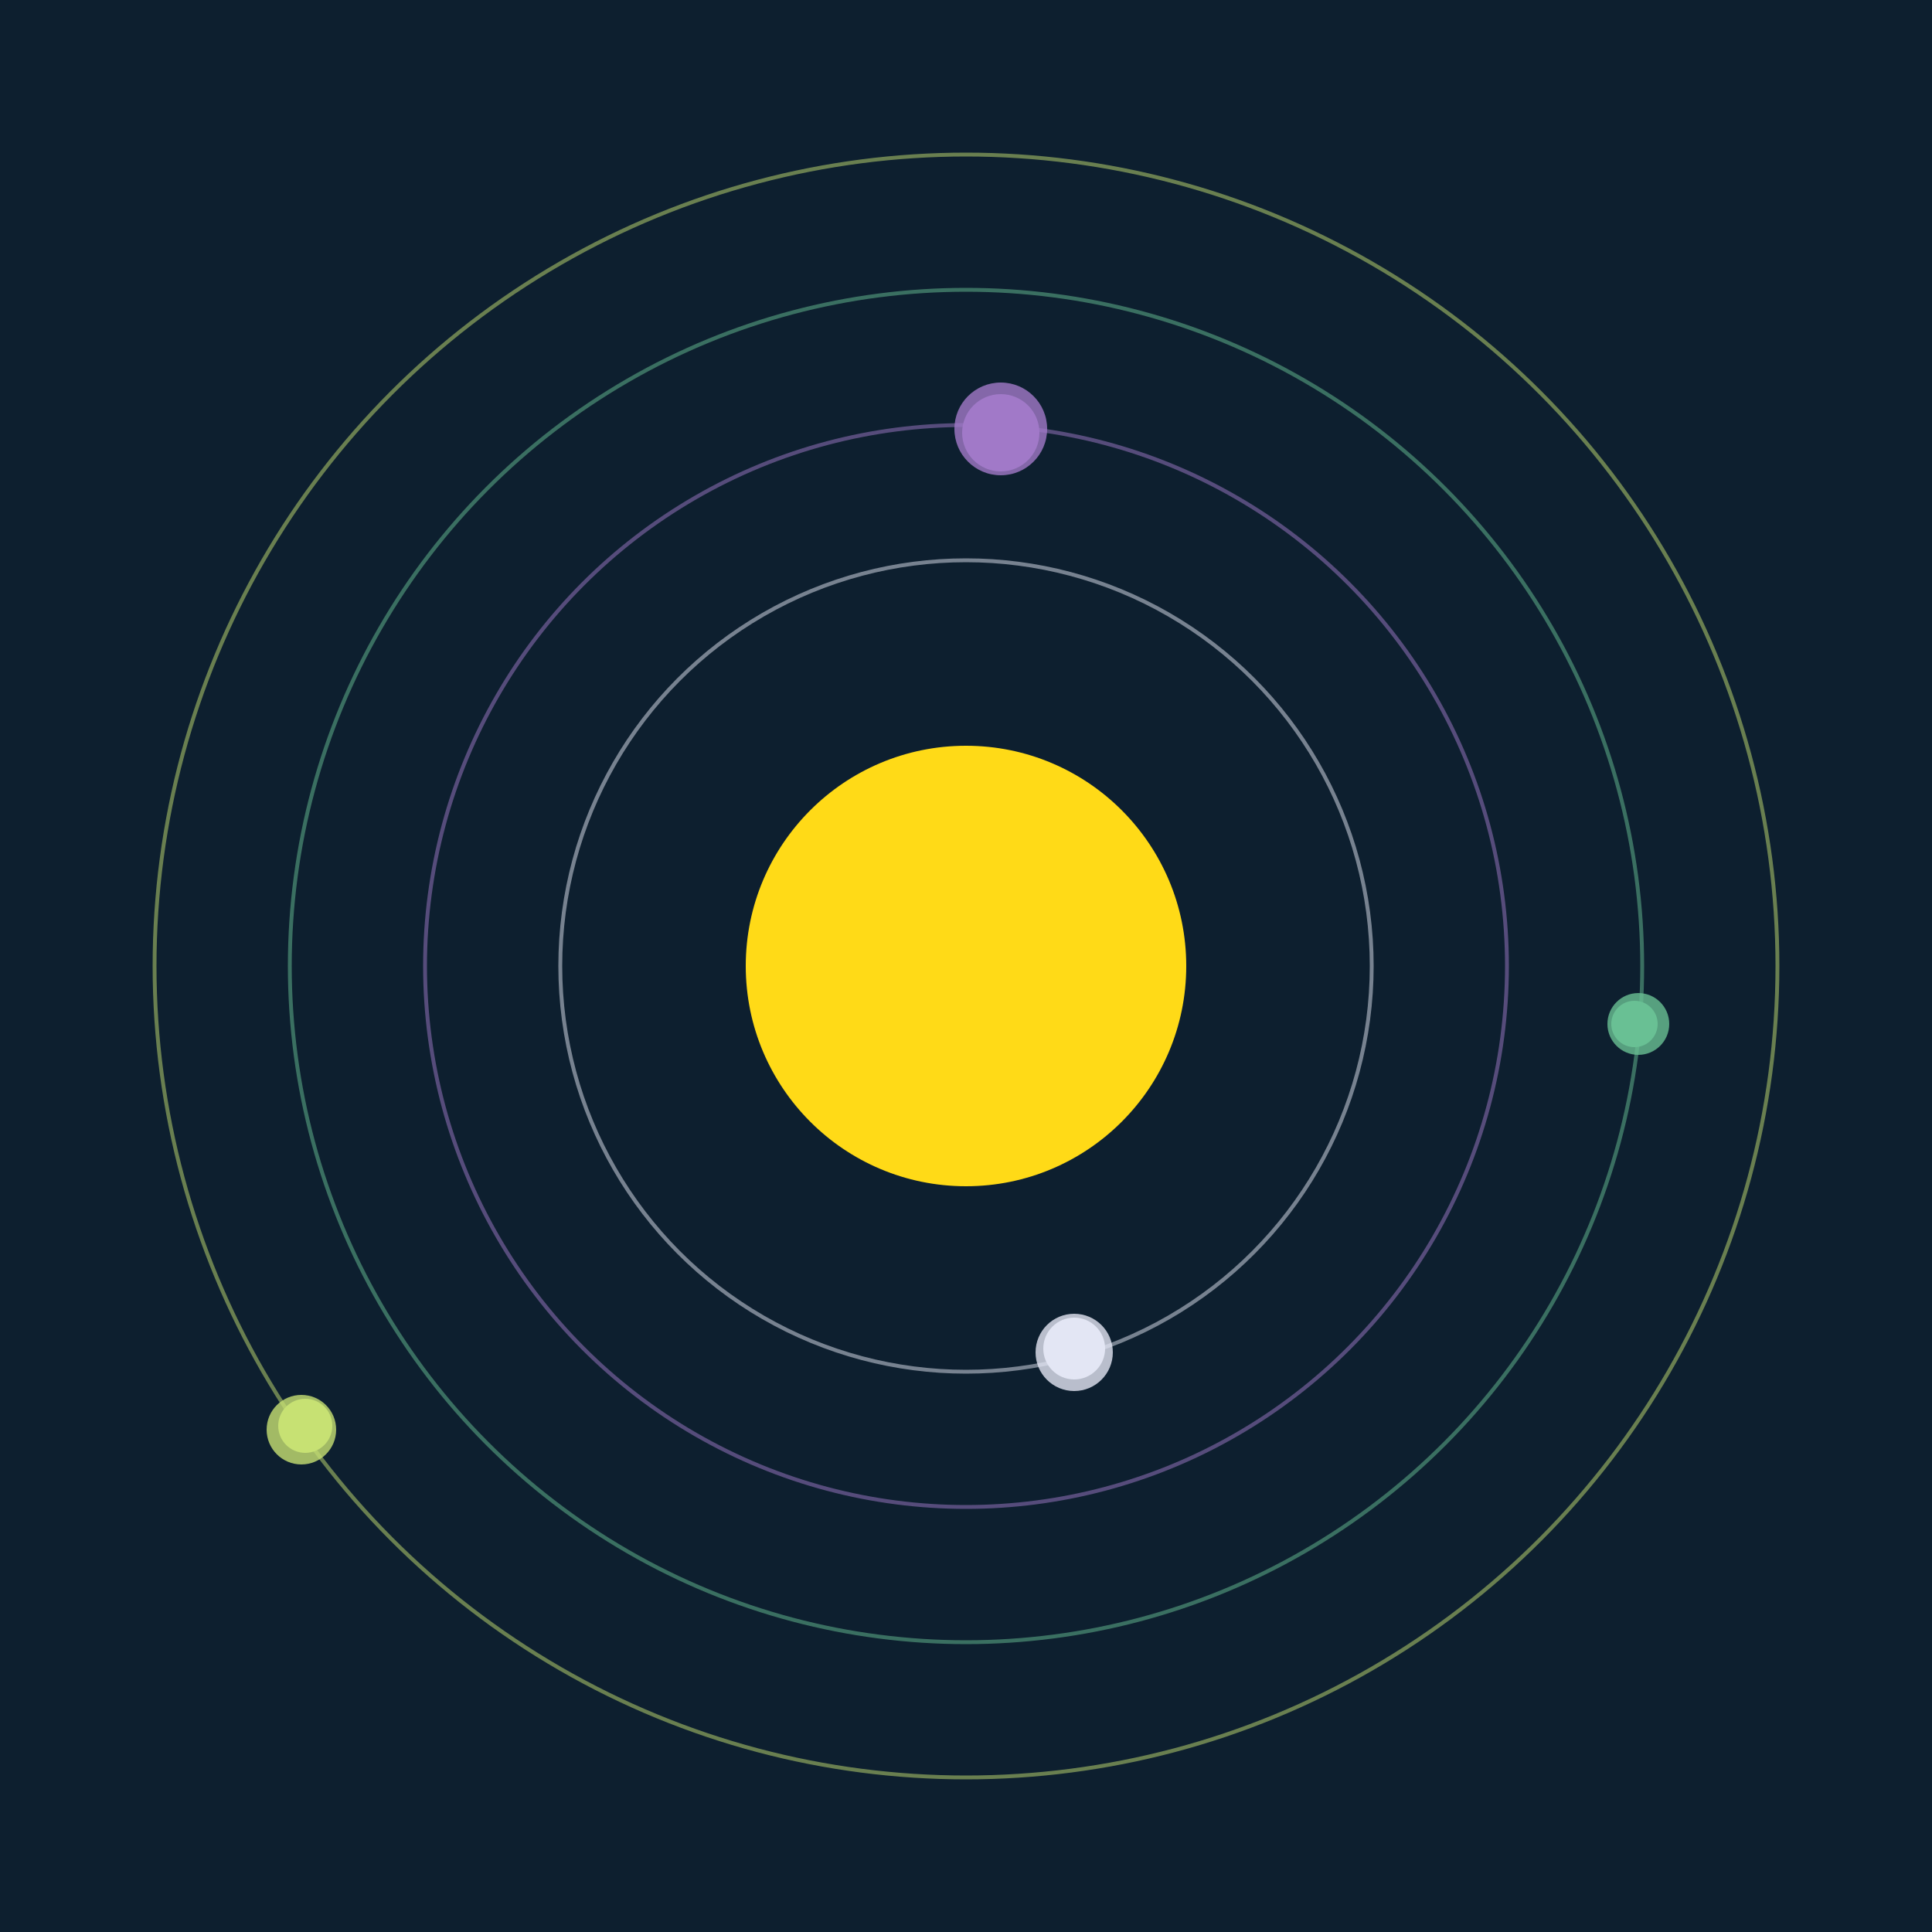
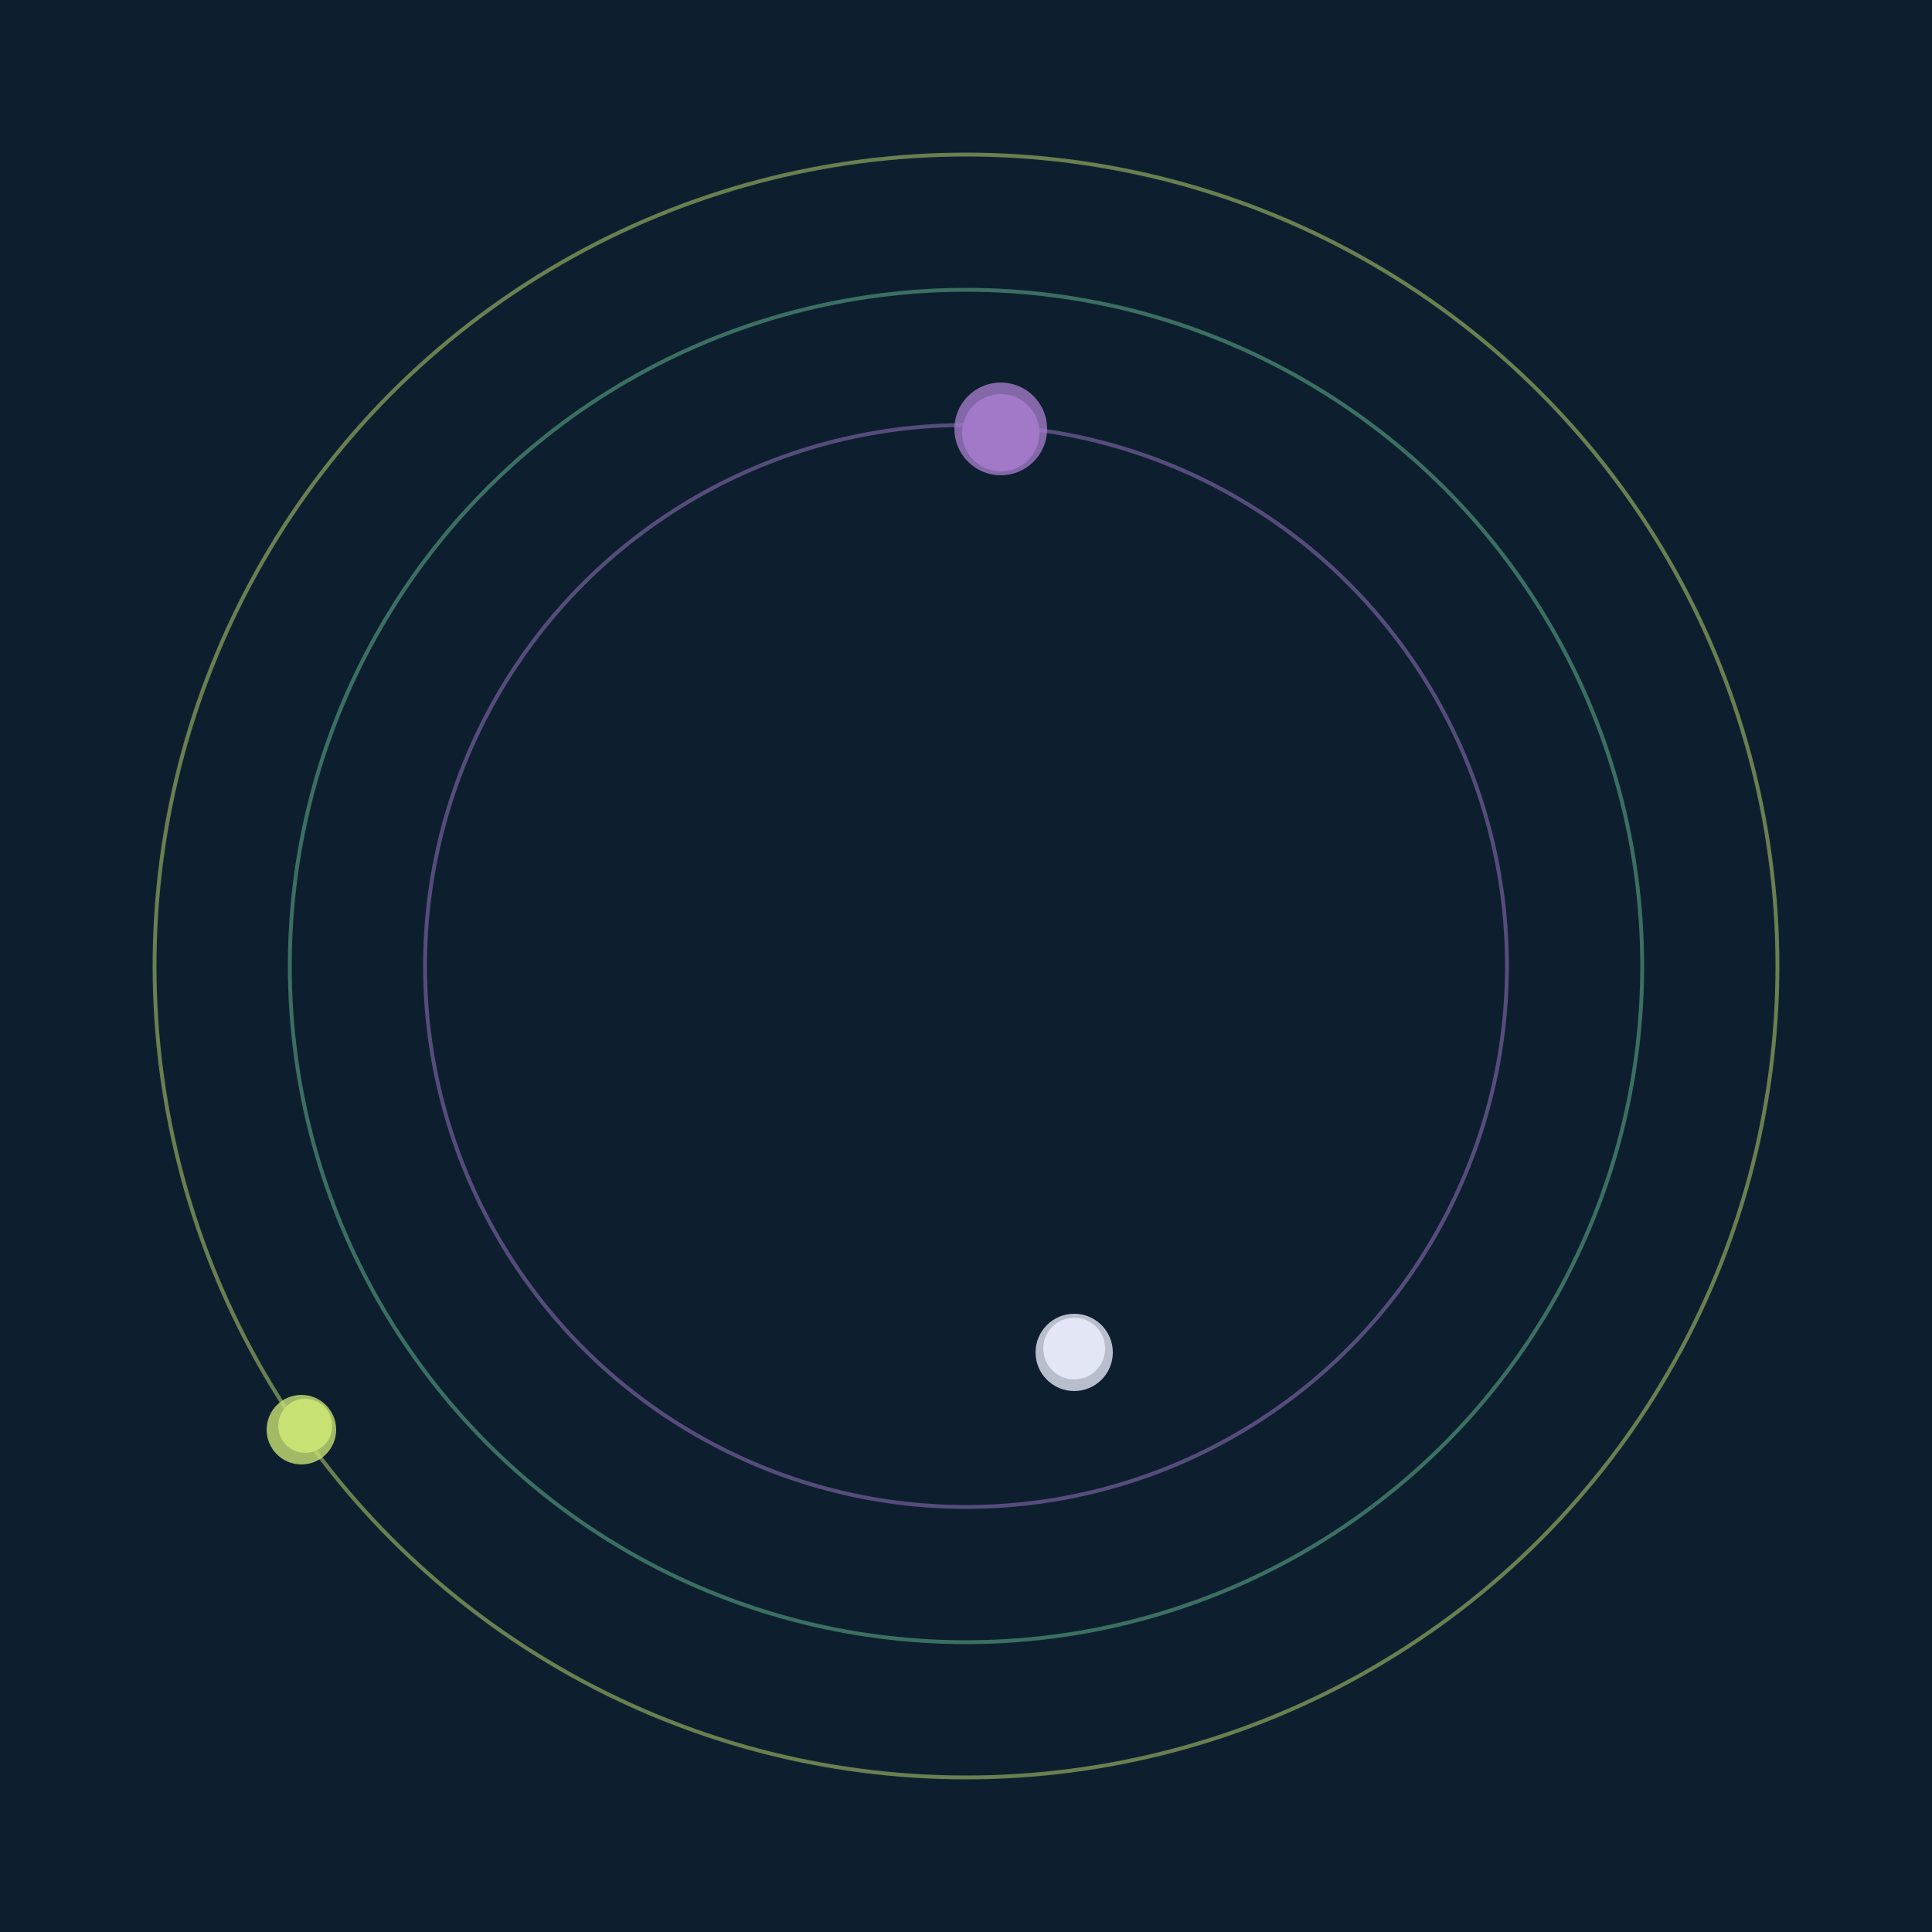
<svg xmlns="http://www.w3.org/2000/svg" width="500" height="500" viewBox="0 0 500 500">
  <rect width="500" height="500" fill="#0D1F2F" />
-   <circle cx="250" cy="250" r="57" fill="#FFDA17" />
-   <circle cx="250" cy="250" r="105" fill="none" stroke="rgba(227,230,243,0.5)" />
  <g>
    <circle cx="278" cy="349" r="8" fill="rgb(227,230,243)" />
    <circle cx="278" cy="350" r="10" fill-opacity="0.8" fill="rgb(227,230,243)" />
    <animateTransform attributeName="transform" type="rotate" from="0 250 250" to="360 250 250" dur="11s" repeatCount="indefinite" />
  </g>
  <circle cx="250" cy="250" r="140" fill="none" stroke="rgba(161,122,200,0.5)" />
  <g>
    <circle cx="259" cy="112" r="10" fill="rgb(161,122,200)" />
    <circle cx="259" cy="111" r="12" fill-opacity="0.8" fill="rgb(161,122,200)" />
    <animateTransform attributeName="transform" type="rotate" from="0 250 250" to="360 250 250" dur="13s" repeatCount="indefinite" />
  </g>
  <circle cx="250" cy="250" r="175" fill="none" stroke="rgba(105,192,148,0.5)" />
  <g>
-     <circle cx="423" cy="265" r="6" fill="rgb(105,192,148)" />
-     <circle cx="424" cy="265" r="8" fill-opacity="0.8" fill="rgb(105,192,148)" />
    <animateTransform attributeName="transform" type="rotate" from="0 250 250" to="360 250 250" dur="6s" repeatCount="indefinite" />
  </g>
  <circle cx="250" cy="250" r="210" fill="none" stroke="rgba(199,225,115,0.5)" />
  <g>
    <circle cx="79" cy="369" r="7" fill="rgb(199,225,115)" />
    <circle cx="78" cy="370" r="9" fill-opacity="0.8" fill="rgb(199,225,115)" />
    <animateTransform attributeName="transform" type="rotate" from="0 250 250" to="360 250 250" dur="13s" repeatCount="indefinite" />
  </g>
</svg>